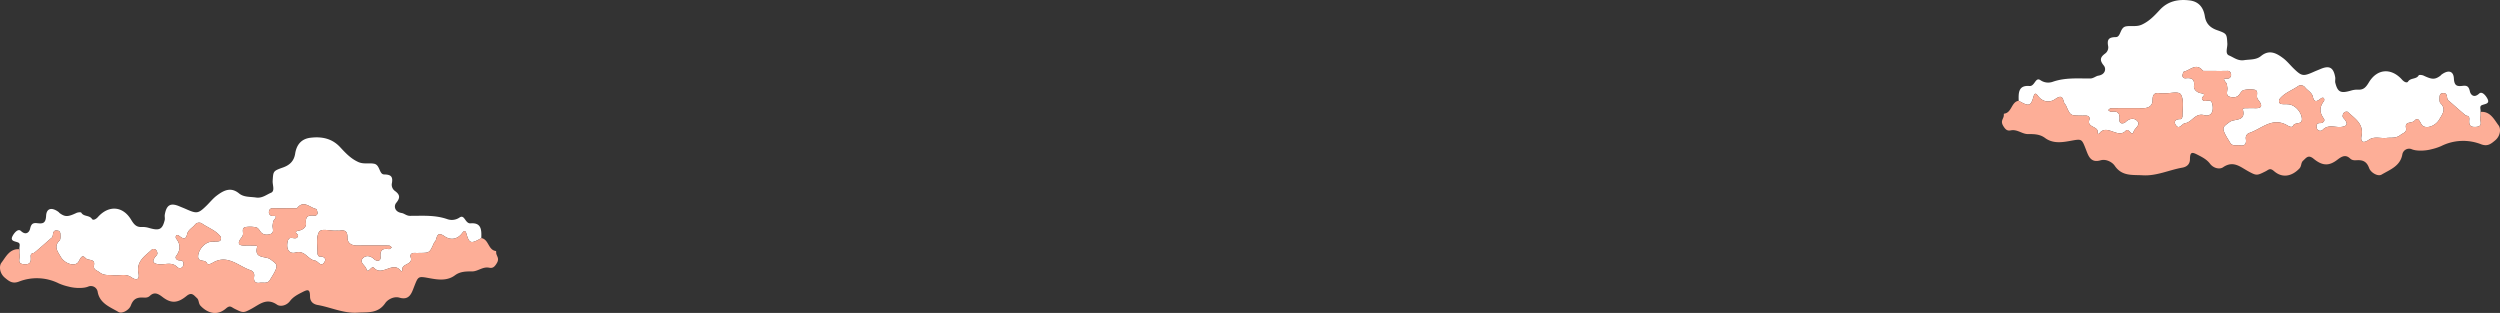
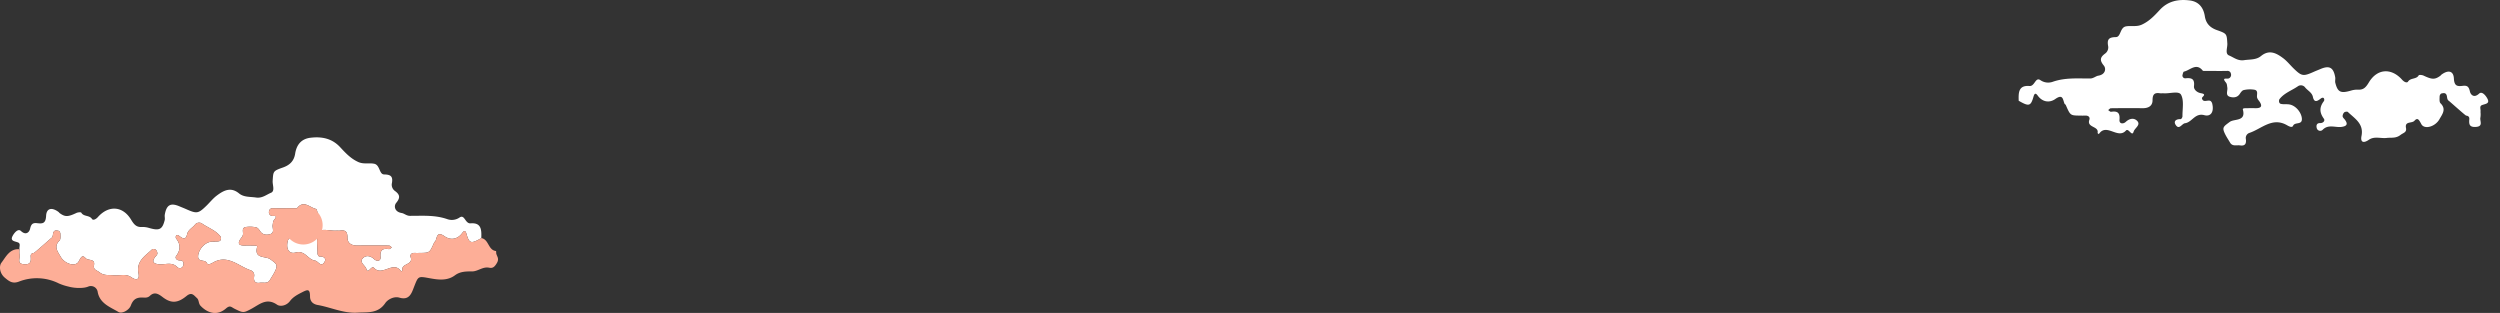
<svg xmlns="http://www.w3.org/2000/svg" width="1703.889" height="213.304" viewBox="0 0 1703.889 213.304">
  <rect x="0" y="0" width="1703.889" height="213.304" fill="#333333" stroke="none" />
  <g id="Group_5221" data-name="Group 5221" transform="translate(44.444 -1231.221)">
    <g id="Group_5125" data-name="Group 5125" transform="translate(-44.444 1324.828)" style="mix-blend-mode: overlay;isolation: isolate">
      <path id="Path_150369" data-name="Path 150369" d="M671.129,200.015c-.723-2.548-1.583-2.509-2.874-.737-3.318,4.555-8.142,5.022-11.976,2.332-5.264-3.69-5.124.284-6.282,3.15-.146.36-.7.551-.858.911-3.109,7.136-3.1,7.14-9.463,7.235-1.267.019-2.537.053-3.8-.007-2.1-.1-3.462,1.021-2.811,2.9,1.9,5.482-6.705,4.129-5.617,8.942.044.193-.553.53-.853.8-5.173-7.921-12.913,3.736-18.472-2.439-1.818-2.02-4.108,4.578-5.243.739-.742-2.506-5.171-4.578-2.346-7.4,2.107-2.1,5.122-1.662,7.7.746,1.686,1.576,4.534,1.5,4.28-1.453-.416-4.808,1.369-6.078,5.71-5.427.6.088,1.344-.744,2.02-1.149-.63-.439-1.255-1.253-1.89-1.262-7.182-.091-14.364-.128-21.546-.028-3.887.053-6.833-1.46-6.829-5.422,0-3.918-1.242-5.331-5.01-4.766-.825.126-1.693-.037-2.532.028-4.12.326-10.351-1.846-11.881.988-2.13,3.941-.9,9.716-.967,14.708-.009.667.793,1.939,1.183,1.923,3.364-.128,5.257,1.53,3.181,4.3-2.244,2.988-4.036-1.251-6.092-1.518-4.878-.637-6.719-7.205-13.171-5.489-4.571,1.214-6.64-2.458-5.44-7.566a3.505,3.505,0,0,1,1.088-2.041c1.841-1.207,5.206,1.507,5.973-1.881.235-1.035-3.818-2.732.67-3.483,2.595-.435,5.036-2.427,4.757-4.829-.588-5.094,1.73-5.747,5.827-5.334A1.867,1.867,0,0,0,569.505,185c-.174-.749-.474-1.979-.916-2.074-4.278-.93-8.451-6.38-12.967-.488-5.485.019-10.972.1-16.456.016a2.271,2.271,0,0,0-2.606,1.955,2.623,2.623,0,0,0,1.37,3.118c1.283.591,5.2-.944,2.123,2.75-.944,1.135-.777,2.234-1.016,3.408-.449,2.216,1.6,5.457-1.8,6.429-2.279.649-5,.609-6.712-2.011-.676-1.037-1.648-2.4-2.674-2.59a18.621,18.621,0,0,0-7.456-.212c-2.711.658-1.248,3.469-1.669,5.336a5.754,5.754,0,0,1-1.156,2.041c-2.63,3.455-2.144,5.32,2.548,5.173,1.688-.051,3.381-.051,5.069.007,1.2.04,3.55-.186,3.255.893-2.3,8.414,5.813,6.131,8.965,8.475,4.229,3.146,5.3,3.7,3.3,7.945-1,2.127-2.351,4.092-3.55,6.129-1.66,2.82-4.448,1.565-6.815,1.92-3.662.549-4.357-1.453-3.948-4.4a3.642,3.642,0,0,0-2.251-4.059c-8.382-2.739-15.7-11.083-25.745-5.331-1.588.909-3.539,1.9-4.2.4-1.251-2.82-6.322-.249-5.982-4.941.274-3.8,3.748-8.54,8.17-9.519,1.995-.442,4.2.019,6.173-.465,1.5-.367,1.421-2.544.886-3.241-3.264-4.245-8.484-5.9-12.72-8.889a3.616,3.616,0,0,0-4.6.767c-1.723,2.276-4.757,3.5-5.427,6.617-.865,4.034-2.895,3.046-5.175,1.265-2.574-2.009-2.9.851-2.327,1.6,3.181,4.129,3.076,7.81.014,12.013-.946,1.3.386,3.036,2.63,2.976,2.467-.065,2.674,1.895,2.225,3.446a2.4,2.4,0,0,1-3.932,1.211c-3.946-4.148-8.77-1.432-13.118-2.081-3.639-.544-4.211-2.03-2.176-4.815.721-.986,1.93-1.718,1.518-3.157a3.52,3.52,0,0,0-1.13-2.006c-.63-.374-1.969-.556-2.369-.17-4.678,4.5-10.951,7.938-9.288,16.326.881,4.455-1.407,5.115-5.041,2.606-3.739-2.583-8.1-.756-12.148-1.242-3.162-.379-6.191.456-9.409-2.046-1.923-1.493-4.315-1.658-3.72-4.78.907-4.78-4.013-2.9-5.785-4.9-2.239-2.518-3.183-.412-4.676,2.32-2.127,3.89-9.493,1.751-12.348-3.355-1.886-3.376-4.875-6.794-.718-10.872.9-.884.621-3.116.6-4.724-.009-.679-.651-1.818-1.176-1.93-1.123-.235-2.585-.679-3.395.716-.786,1.351-.128,3.29-1.788,4.348-.335.214-11.225,9.953-11.678,10-1.432.146-2.306.842-2.19,2.351.249,3.188.23,5.638-4.364,5.375-5.494-.314-2.59-4.159-3.206-6.468a15.1,15.1,0,0,1-.056-3.785c-.342-1.555.99-3.783-.935-4.592-2.19-.921-5.587-.849-3.832-4.338.96-1.909,3.648-5.459,5.715-3.527,3.641,3.4,5.815.516,6.243-1.393.7-3.12,1.644-4.278,4.75-3.922,3.657.418,5.919.421,6.191-5,.265-5.3,3.946-5.952,8.424-2.66.337.249.567.639.907.881,3.692,2.63,5.617,2.525,11.365-.2.958-.456,3.032-.616,3.281-.174,1.614,2.869,5.5,1.532,7.3,4.3.714,1.1,2.632.253,3.964-1.246,7.34-8.258,16.952-7.694,22.627,1.637,1.918,3.153,3.5,5.3,7.4,5.078a14.538,14.538,0,0,1,4.794.618c7.084,2.067,9.126,1.151,10.756-5.266.3-1.19-.14-2.553.074-3.783,1.167-6.712,3.966-8.24,10.072-5.617,1.434.616,2.9,1.16,4.324,1.8,7.38,3.3,8.4,3.164,13.878-2.139,2.427-2.351,4.55-5.085,7.228-7.087,4.6-3.439,9.454-6.052,15.08-1.437,3.313,2.716,7.549,2.213,11.551,2.813,4.257.637,7.066-1.93,10.209-3.209,2.909-1.183,1-5.315,1.176-8.117.411-6.622.246-6.747,7.042-9.147,4.624-1.634,7.5-4.408,8.289-9.423,1.018-6.466,4.534-10.149,10.518-10.849,7.612-.893,14.564.421,20.149,6.443,3.59,3.871,7.149,7.721,12.262,10.065,3.753,1.721,7.345.521,10.916,1.223,4.069.8,3.334,7.242,6.777,7.289,4.8.06,6.043,1.558,5.338,5.831a5.218,5.218,0,0,0,2.1,5.464c3.206,2.381,3.841,4.432.8,8.105-1.7,2.055-1.188,6.119,3.8,6.905,1.6.251,3.285,1.9,5.494,1.909,8.593.03,17.2-.7,25.638,2.29a9.231,9.231,0,0,0,8.286-1.169c3.508-2.344,3.72,4.318,7.51,4,7.566-.635,7.44,4.81,7.28,10.049C674.254,206.816,672.982,206.555,671.129,200.015Z" transform="translate(-353.179 -134.117)" fill="#fff" />
-       <path id="Path_150370" data-name="Path 150370" d="M684.36,176.773c-6.954,4.046-8.226,3.785-10.079-2.755-.723-2.548-1.583-2.509-2.874-.737-3.318,4.555-8.142,5.022-11.976,2.332-5.264-3.69-5.124.284-6.282,3.15-.146.36-.7.551-.858.911-3.109,7.136-3.1,7.14-9.463,7.235-1.267.019-2.537.053-3.8-.007-2.1-.1-3.462,1.021-2.811,2.9,1.9,5.482-6.705,4.129-5.617,8.942.044.193-.553.53-.853.8-5.173-7.921-12.913,3.736-18.472-2.439-1.818-2.02-4.108,4.578-5.243.739-.742-2.506-5.171-4.578-2.346-7.4,2.106-2.1,5.122-1.662,7.7.746,1.686,1.576,4.534,1.5,4.28-1.453-.416-4.808,1.369-6.078,5.71-5.427.6.088,1.344-.744,2.02-1.149-.63-.439-1.256-1.253-1.89-1.262-7.18-.091-14.364-.128-21.546-.028-3.887.053-6.833-1.46-6.828-5.422,0-3.918-1.242-5.331-5.01-4.766-.825.126-1.693-.037-2.532.028-4.12.325-10.351-1.846-11.881.988-2.13,3.941-.9,9.716-.967,14.708-.009.667.793,1.939,1.183,1.923,3.364-.128,5.257,1.53,3.181,4.3-2.244,2.988-4.036-1.251-6.092-1.518-4.878-.637-6.719-7.205-13.171-5.489-4.571,1.214-6.64-2.458-5.441-7.566a3.5,3.5,0,0,1,1.088-2.041c1.841-1.207,5.206,1.507,5.973-1.881.235-1.035-3.818-2.732.67-3.483,2.595-.435,5.036-2.427,4.757-4.829-.588-5.094,1.73-5.747,5.826-5.334A1.867,1.867,0,0,0,572.657,159c-.174-.749-.474-1.979-.916-2.074-4.278-.93-8.451-6.38-12.966-.488-5.485.019-10.972.1-16.456.016a2.271,2.271,0,0,0-2.606,1.955,2.622,2.622,0,0,0,1.372,3.118c1.281.591,5.2-.944,2.12,2.75-.944,1.135-.777,2.234-1.016,3.408-.449,2.216,1.6,5.457-1.8,6.429-2.279.649-5,.609-6.712-2.011-.677-1.037-1.648-2.4-2.674-2.59a18.621,18.621,0,0,0-7.456-.212c-2.711.658-1.248,3.469-1.669,5.336a5.754,5.754,0,0,1-1.156,2.041c-2.63,3.455-2.144,5.32,2.548,5.173,1.688-.051,3.38-.051,5.068.007,1.2.04,3.55-.186,3.255.893-2.3,8.414,5.813,6.131,8.965,8.475,4.229,3.146,5.3,3.7,3.3,7.945-1,2.127-2.351,4.092-3.55,6.129-1.66,2.82-4.448,1.565-6.815,1.92-3.662.549-4.357-1.453-3.948-4.4a3.642,3.642,0,0,0-2.251-4.059c-8.382-2.739-15.7-11.083-25.745-5.331-1.588.909-3.539,1.9-4.2.4-1.251-2.82-6.322-.249-5.982-4.941.274-3.8,3.748-8.54,8.17-9.519,1.995-.442,4.2.019,6.173-.465,1.5-.367,1.421-2.544.886-3.241-3.264-4.245-8.484-5.9-12.72-8.889a3.616,3.616,0,0,0-4.6.767c-1.723,2.276-4.757,3.5-5.427,6.617-.865,4.034-2.895,3.046-5.175,1.265-2.574-2.009-2.9.851-2.33,1.6,3.183,4.129,3.078,7.81.016,12.013-.946,1.3.386,3.036,2.63,2.976,2.467-.065,2.674,1.895,2.225,3.446a2.4,2.4,0,0,1-3.932,1.211c-3.946-4.148-8.768-1.432-13.118-2.081-3.639-.544-4.211-2.03-2.176-4.815.721-.986,1.93-1.718,1.518-3.157a3.521,3.521,0,0,0-1.13-2.006c-.63-.374-1.969-.556-2.369-.17-4.678,4.5-10.951,7.938-9.288,16.326.881,4.455-1.407,5.115-5.041,2.606-3.739-2.583-8.1-.756-12.148-1.242-3.162-.379-6.191.456-9.409-2.046-1.923-1.493-4.315-1.658-3.72-4.78.907-4.78-4.013-2.9-5.785-4.9-2.239-2.518-3.183-.412-4.676,2.32-2.127,3.89-9.493,1.751-12.348-3.355-1.886-3.376-4.875-6.794-.718-10.872.9-.883.621-3.116.6-4.724-.009-.679-.651-1.818-1.176-1.93-1.123-.235-2.585-.679-3.395.716-.786,1.351-.128,3.29-1.788,4.348-.335.214-11.225,9.953-11.678,10-1.432.146-2.306.842-2.19,2.351.249,3.188.23,5.638-4.364,5.375-5.494-.314-2.59-4.159-3.206-6.468a15.1,15.1,0,0,1-.056-3.785c-6.745-.558-9.326,5.306-12.346,9.235-1.595,2.079-1.4,7,2.288,10.125,3.074,2.609,5.378,4.348,9.707,2.688a33.449,33.449,0,0,1,27.142,1.251,37.189,37.189,0,0,0,6.729,2.188c3.832,1.056,10.2,1.414,13.569-.135a4.693,4.693,0,0,1,6.14,3.4c1.281,8.177,8.5,10.6,14.141,13.969,2.595,1.548,7.419-1.372,8.51-4.364,1.651-4.524,4.234-5.652,8.393-5.429,1.6.086,3.141.2,4.6-1.172,3.078-2.9,5.671-1.451,8.679.856,5.68,4.359,10.163,4.278,16.238-.714,3.62-2.974,5.008-.535,7.131,1.372,1.593,1.432.9,3.648,2.544,5.354,5.122,5.327,11.607,6.694,17.273,1.734,2.764-2.42,3.648-.9,5.7.13,6.013,3.011,6.168,3.05,11.771.023,5.478-2.962,10.207-7.631,17.312-2.732,2.162,1.49,6.38.807,8.877-2.52,1.913-2.546,4.687-4.136,7.7-5.671,3.983-2.027,5.9-3.09,5.91,2.6,0,3.376,2.06,5.255,5.234,5.81,9.035,1.579,17.479,5.792,27.04,5.213,7.075-.43,14.055.809,19.06-6.577,1.523-2.246,5.722-4.776,9.649-3.627,6.854,2,8.3-3.239,9.963-7.48,2.96-7.521,2.646-7.194,11.3-5.647,5.51.984,11.439,1.681,16.563-2.134,3.471-2.585,7.461-2.662,11.614-2.63,3.973.033,7.261-3.4,11.634-2.537,2.341.465,3.6-.291,5.283-3.141,2.006-3.4-.377-4.778-.463-7.031a5.344,5.344,0,0,0-.086-1.181C688.956,185.048,689.561,177.594,684.36,176.773Z" transform="translate(-356.33 -108.121)" fill="#FDAE97" />
+       <path id="Path_150370" data-name="Path 150370" d="M684.36,176.773c-6.954,4.046-8.226,3.785-10.079-2.755-.723-2.548-1.583-2.509-2.874-.737-3.318,4.555-8.142,5.022-11.976,2.332-5.264-3.69-5.124.284-6.282,3.15-.146.36-.7.551-.858.911-3.109,7.136-3.1,7.14-9.463,7.235-1.267.019-2.537.053-3.8-.007-2.1-.1-3.462,1.021-2.811,2.9,1.9,5.482-6.705,4.129-5.617,8.942.044.193-.553.53-.853.8-5.173-7.921-12.913,3.736-18.472-2.439-1.818-2.02-4.108,4.578-5.243.739-.742-2.506-5.171-4.578-2.346-7.4,2.106-2.1,5.122-1.662,7.7.746,1.686,1.576,4.534,1.5,4.28-1.453-.416-4.808,1.369-6.078,5.71-5.427.6.088,1.344-.744,2.02-1.149-.63-.439-1.256-1.253-1.89-1.262-7.18-.091-14.364-.128-21.546-.028-3.887.053-6.833-1.46-6.828-5.422,0-3.918-1.242-5.331-5.01-4.766-.825.126-1.693-.037-2.532.028-4.12.325-10.351-1.846-11.881.988-2.13,3.941-.9,9.716-.967,14.708-.009.667.793,1.939,1.183,1.923,3.364-.128,5.257,1.53,3.181,4.3-2.244,2.988-4.036-1.251-6.092-1.518-4.878-.637-6.719-7.205-13.171-5.489-4.571,1.214-6.64-2.458-5.441-7.566a3.5,3.5,0,0,1,1.088-2.041A1.867,1.867,0,0,0,572.657,159c-.174-.749-.474-1.979-.916-2.074-4.278-.93-8.451-6.38-12.966-.488-5.485.019-10.972.1-16.456.016a2.271,2.271,0,0,0-2.606,1.955,2.622,2.622,0,0,0,1.372,3.118c1.281.591,5.2-.944,2.12,2.75-.944,1.135-.777,2.234-1.016,3.408-.449,2.216,1.6,5.457-1.8,6.429-2.279.649-5,.609-6.712-2.011-.677-1.037-1.648-2.4-2.674-2.59a18.621,18.621,0,0,0-7.456-.212c-2.711.658-1.248,3.469-1.669,5.336a5.754,5.754,0,0,1-1.156,2.041c-2.63,3.455-2.144,5.32,2.548,5.173,1.688-.051,3.38-.051,5.068.007,1.2.04,3.55-.186,3.255.893-2.3,8.414,5.813,6.131,8.965,8.475,4.229,3.146,5.3,3.7,3.3,7.945-1,2.127-2.351,4.092-3.55,6.129-1.66,2.82-4.448,1.565-6.815,1.92-3.662.549-4.357-1.453-3.948-4.4a3.642,3.642,0,0,0-2.251-4.059c-8.382-2.739-15.7-11.083-25.745-5.331-1.588.909-3.539,1.9-4.2.4-1.251-2.82-6.322-.249-5.982-4.941.274-3.8,3.748-8.54,8.17-9.519,1.995-.442,4.2.019,6.173-.465,1.5-.367,1.421-2.544.886-3.241-3.264-4.245-8.484-5.9-12.72-8.889a3.616,3.616,0,0,0-4.6.767c-1.723,2.276-4.757,3.5-5.427,6.617-.865,4.034-2.895,3.046-5.175,1.265-2.574-2.009-2.9.851-2.33,1.6,3.183,4.129,3.078,7.81.016,12.013-.946,1.3.386,3.036,2.63,2.976,2.467-.065,2.674,1.895,2.225,3.446a2.4,2.4,0,0,1-3.932,1.211c-3.946-4.148-8.768-1.432-13.118-2.081-3.639-.544-4.211-2.03-2.176-4.815.721-.986,1.93-1.718,1.518-3.157a3.521,3.521,0,0,0-1.13-2.006c-.63-.374-1.969-.556-2.369-.17-4.678,4.5-10.951,7.938-9.288,16.326.881,4.455-1.407,5.115-5.041,2.606-3.739-2.583-8.1-.756-12.148-1.242-3.162-.379-6.191.456-9.409-2.046-1.923-1.493-4.315-1.658-3.72-4.78.907-4.78-4.013-2.9-5.785-4.9-2.239-2.518-3.183-.412-4.676,2.32-2.127,3.89-9.493,1.751-12.348-3.355-1.886-3.376-4.875-6.794-.718-10.872.9-.883.621-3.116.6-4.724-.009-.679-.651-1.818-1.176-1.93-1.123-.235-2.585-.679-3.395.716-.786,1.351-.128,3.29-1.788,4.348-.335.214-11.225,9.953-11.678,10-1.432.146-2.306.842-2.19,2.351.249,3.188.23,5.638-4.364,5.375-5.494-.314-2.59-4.159-3.206-6.468a15.1,15.1,0,0,1-.056-3.785c-6.745-.558-9.326,5.306-12.346,9.235-1.595,2.079-1.4,7,2.288,10.125,3.074,2.609,5.378,4.348,9.707,2.688a33.449,33.449,0,0,1,27.142,1.251,37.189,37.189,0,0,0,6.729,2.188c3.832,1.056,10.2,1.414,13.569-.135a4.693,4.693,0,0,1,6.14,3.4c1.281,8.177,8.5,10.6,14.141,13.969,2.595,1.548,7.419-1.372,8.51-4.364,1.651-4.524,4.234-5.652,8.393-5.429,1.6.086,3.141.2,4.6-1.172,3.078-2.9,5.671-1.451,8.679.856,5.68,4.359,10.163,4.278,16.238-.714,3.62-2.974,5.008-.535,7.131,1.372,1.593,1.432.9,3.648,2.544,5.354,5.122,5.327,11.607,6.694,17.273,1.734,2.764-2.42,3.648-.9,5.7.13,6.013,3.011,6.168,3.05,11.771.023,5.478-2.962,10.207-7.631,17.312-2.732,2.162,1.49,6.38.807,8.877-2.52,1.913-2.546,4.687-4.136,7.7-5.671,3.983-2.027,5.9-3.09,5.91,2.6,0,3.376,2.06,5.255,5.234,5.81,9.035,1.579,17.479,5.792,27.04,5.213,7.075-.43,14.055.809,19.06-6.577,1.523-2.246,5.722-4.776,9.649-3.627,6.854,2,8.3-3.239,9.963-7.48,2.96-7.521,2.646-7.194,11.3-5.647,5.51.984,11.439,1.681,16.563-2.134,3.471-2.585,7.461-2.662,11.614-2.63,3.973.033,7.261-3.4,11.634-2.537,2.341.465,3.6-.291,5.283-3.141,2.006-3.4-.377-4.778-.463-7.031a5.344,5.344,0,0,0-.086-1.181C688.956,185.048,689.561,177.594,684.36,176.773Z" transform="translate(-356.33 -108.121)" fill="#FDAE97" />
    </g>
    <g id="Group_5127" data-name="Group 5127" transform="translate(963.669 1097.104)" style="mix-blend-mode: overlay;isolation: isolate">
      <path id="Path_150369-2" data-name="Path 150369" d="M371.344,200.015c.723-2.548,1.583-2.509,2.874-.737,3.318,4.555,8.142,5.022,11.976,2.332,5.264-3.69,5.124.284,6.282,3.15.146.36.7.551.858.911,3.109,7.135,3.1,7.14,9.463,7.235,1.267.019,2.537.053,3.8-.007,2.1-.1,3.462,1.021,2.811,2.9-1.9,5.482,6.705,4.129,5.617,8.942-.044.193.553.53.853.8,5.173-7.921,12.913,3.736,18.472-2.439,1.818-2.02,4.108,4.578,5.243.739.742-2.506,5.171-4.578,2.346-7.4-2.107-2.1-5.122-1.662-7.7.746-1.686,1.576-4.534,1.5-4.28-1.453.416-4.808-1.369-6.078-5.71-5.427-.6.088-1.344-.744-2.02-1.149.63-.439,1.256-1.253,1.89-1.262,7.182-.091,14.364-.128,21.546-.028,3.887.053,6.833-1.46,6.829-5.422,0-3.918,1.242-5.331,5.01-4.766.825.126,1.693-.037,2.532.028,4.12.326,10.351-1.846,11.881.988,2.13,3.941.9,9.716.967,14.708.009.667-.793,1.939-1.183,1.923-3.364-.128-5.257,1.53-3.181,4.3,2.244,2.988,4.036-1.251,6.092-1.518,4.878-.637,6.719-7.205,13.171-5.489,4.571,1.214,6.64-2.458,5.44-7.566a3.505,3.505,0,0,0-1.088-2.041c-1.841-1.207-5.206,1.507-5.973-1.881-.235-1.035,3.818-2.732-.67-3.483-2.595-.435-5.036-2.427-4.757-4.829.588-5.094-1.73-5.747-5.827-5.334A1.867,1.867,0,0,1,472.968,185c.174-.749.474-1.979.916-2.074,4.278-.93,8.451-6.38,12.967-.488,5.485.019,10.972.1,16.456.016a2.271,2.271,0,0,1,2.606,1.955,2.623,2.623,0,0,1-1.369,3.118c-1.283.591-5.2-.944-2.123,2.75.944,1.135.777,2.234,1.016,3.408.449,2.216-1.6,5.457,1.8,6.429,2.279.649,5,.609,6.712-2.011.676-1.037,1.648-2.4,2.674-2.59a18.621,18.621,0,0,1,7.456-.212c2.711.658,1.248,3.469,1.669,5.336a5.754,5.754,0,0,0,1.156,2.041c2.63,3.455,2.144,5.32-2.548,5.173-1.688-.051-3.381-.051-5.069.007-1.2.04-3.55-.186-3.255.893,2.3,8.414-5.813,6.131-8.965,8.475-4.229,3.146-5.3,3.7-3.3,7.945,1,2.127,2.351,4.092,3.55,6.129,1.66,2.82,4.448,1.565,6.815,1.92,3.662.549,4.357-1.453,3.948-4.4a3.642,3.642,0,0,1,2.251-4.059c8.382-2.739,15.7-11.083,25.745-5.331,1.588.909,3.539,1.9,4.2.4,1.251-2.82,6.322-.249,5.982-4.941-.274-3.8-3.748-8.54-8.17-9.519-1.995-.442-4.2.019-6.173-.465-1.5-.367-1.421-2.544-.886-3.241,3.264-4.245,8.484-5.9,12.72-8.889a3.616,3.616,0,0,1,4.6.767c1.723,2.276,4.757,3.5,5.427,6.617.865,4.034,2.895,3.046,5.176,1.265,2.574-2.009,2.9.851,2.327,1.6-3.181,4.129-3.076,7.81-.014,12.013.946,1.3-.386,3.036-2.63,2.976-2.467-.065-2.674,1.895-2.225,3.446a2.4,2.4,0,0,0,3.932,1.211c3.946-4.148,8.77-1.432,13.118-2.081,3.639-.544,4.211-2.03,2.176-4.815-.721-.986-1.93-1.718-1.518-3.157a3.52,3.52,0,0,1,1.13-2.006c.63-.374,1.969-.556,2.369-.17,4.678,4.5,10.951,7.938,9.288,16.326-.881,4.455,1.407,5.115,5.041,2.606,3.739-2.583,8.1-.756,12.148-1.242,3.162-.379,6.191.456,9.409-2.046,1.923-1.493,4.315-1.658,3.72-4.78-.907-4.78,4.013-2.9,5.785-4.9,2.239-2.518,3.183-.412,4.676,2.32,2.127,3.89,9.493,1.751,12.348-3.355,1.886-3.376,4.875-6.794.718-10.872-.9-.884-.621-3.116-.6-4.724.009-.679.651-1.818,1.176-1.93,1.123-.235,2.585-.679,3.395.716.786,1.351.128,3.29,1.788,4.348.335.214,11.225,9.953,11.679,10,1.432.146,2.306.842,2.19,2.351-.249,3.188-.23,5.638,4.364,5.375,5.494-.314,2.59-4.159,3.206-6.468a15.1,15.1,0,0,0,.056-3.785c.342-1.555-.99-3.783.935-4.592,2.19-.921,5.587-.849,3.832-4.338-.96-1.909-3.648-5.459-5.715-3.527-3.641,3.4-5.815.516-6.243-1.393-.7-3.12-1.644-4.278-4.75-3.922-3.657.418-5.919.421-6.191-5-.265-5.3-3.946-5.952-8.424-2.66-.337.249-.567.639-.907.881-3.692,2.63-5.617,2.525-11.365-.2-.958-.456-3.032-.616-3.281-.174-1.614,2.869-5.5,1.532-7.3,4.3-.714,1.1-2.632.253-3.964-1.246-7.34-8.258-16.952-7.694-22.627,1.637-1.918,3.153-3.5,5.3-7.4,5.078a14.538,14.538,0,0,0-4.794.618c-7.084,2.067-9.126,1.151-10.756-5.266-.3-1.19.14-2.553-.074-3.783-1.167-6.712-3.966-8.24-10.072-5.617-1.434.616-2.9,1.16-4.324,1.8-7.38,3.3-8.4,3.164-13.878-2.139-2.427-2.351-4.55-5.085-7.228-7.087-4.6-3.439-9.454-6.052-15.08-1.437-3.313,2.716-7.549,2.213-11.551,2.813-4.257.637-7.066-1.93-10.209-3.209-2.909-1.183-1-5.315-1.176-8.117-.411-6.622-.246-6.747-7.042-9.147-4.624-1.634-7.5-4.408-8.289-9.423-1.018-6.466-4.534-10.149-10.518-10.849-7.612-.893-14.564.421-20.149,6.443-3.59,3.871-7.149,7.721-12.262,10.065-3.753,1.721-7.345.521-10.916,1.223-4.069.8-3.334,7.242-6.777,7.289-4.8.06-6.043,1.558-5.338,5.831a5.218,5.218,0,0,1-2.1,5.464c-3.206,2.381-3.841,4.432-.8,8.105,1.7,2.055,1.188,6.119-3.8,6.905-1.6.251-3.285,1.9-5.494,1.909-8.593.03-17.2-.7-25.638,2.29a9.231,9.231,0,0,1-8.286-1.169c-3.509-2.344-3.72,4.318-7.51,4-7.566-.635-7.44,4.81-7.28,10.049C368.219,206.816,369.491,206.555,371.344,200.015Z" transform="translate(6.48 0)" fill="#fff" />
-       <path id="Path_150370-2" data-name="Path 150370" d="M367.745,176.773c6.954,4.046,8.226,3.785,10.079-2.755.723-2.548,1.583-2.509,2.874-.737,3.318,4.555,8.142,5.022,11.976,2.332,5.264-3.69,5.124.284,6.282,3.15.146.36.7.551.858.911,3.109,7.136,3.1,7.14,9.463,7.235,1.267.019,2.537.053,3.8-.007,2.1-.1,3.462,1.021,2.811,2.9-1.9,5.482,6.705,4.129,5.617,8.942-.044.193.553.53.853.8,5.173-7.921,12.913,3.736,18.472-2.439,1.818-2.02,4.108,4.578,5.243.739.742-2.506,5.171-4.578,2.346-7.4-2.107-2.1-5.122-1.662-7.7.746-1.686,1.576-4.534,1.5-4.28-1.453.416-4.808-1.369-6.078-5.71-5.427-.6.088-1.344-.744-2.02-1.149.63-.439,1.256-1.253,1.89-1.262,7.18-.091,14.364-.128,21.546-.028,3.887.053,6.833-1.46,6.829-5.422,0-3.918,1.242-5.331,5.01-4.766.825.126,1.693-.037,2.532.028,4.12.325,10.351-1.846,11.881.988,2.13,3.941.9,9.716.967,14.708.009.667-.793,1.939-1.183,1.923-3.364-.128-5.257,1.53-3.181,4.3,2.244,2.988,4.036-1.251,6.092-1.518,4.878-.637,6.719-7.205,13.171-5.489,4.571,1.214,6.64-2.458,5.441-7.566a3.5,3.5,0,0,0-1.088-2.041c-1.841-1.207-5.206,1.507-5.973-1.881-.235-1.035,3.818-2.732-.67-3.483-2.595-.435-5.036-2.427-4.757-4.829.588-5.094-1.73-5.747-5.827-5.334A1.867,1.867,0,0,1,479.449,159c.174-.749.474-1.979.916-2.074,4.278-.93,8.451-6.38,12.967-.488,5.485.019,10.972.1,16.456.016a2.271,2.271,0,0,1,2.606,1.955,2.622,2.622,0,0,1-1.372,3.118c-1.281.591-5.2-.944-2.12,2.75.944,1.135.777,2.234,1.016,3.408.449,2.216-1.6,5.457,1.8,6.429,2.279.649,5,.609,6.712-2.011.677-1.037,1.648-2.4,2.674-2.59a18.621,18.621,0,0,1,7.456-.212c2.711.658,1.248,3.469,1.669,5.336a5.754,5.754,0,0,0,1.156,2.041c2.63,3.455,2.144,5.32-2.548,5.173-1.688-.051-3.38-.051-5.068.007-1.2.04-3.55-.186-3.255.893,2.3,8.414-5.813,6.131-8.965,8.475-4.229,3.146-5.3,3.7-3.3,7.945,1,2.127,2.351,4.092,3.55,6.129,1.66,2.82,4.448,1.565,6.815,1.92,3.662.549,4.357-1.453,3.948-4.4a3.642,3.642,0,0,1,2.251-4.059c8.382-2.739,15.7-11.083,25.745-5.331,1.588.909,3.539,1.9,4.2.4,1.251-2.82,6.322-.249,5.982-4.941-.274-3.8-3.748-8.54-8.17-9.519-1.995-.442-4.2.019-6.173-.465-1.5-.367-1.421-2.544-.886-3.241,3.264-4.245,8.484-5.9,12.72-8.889a3.616,3.616,0,0,1,4.6.767c1.723,2.276,4.757,3.5,5.427,6.617.865,4.034,2.895,3.046,5.175,1.265,2.574-2.009,2.9.851,2.33,1.6-3.183,4.129-3.078,7.81-.016,12.013.946,1.3-.386,3.036-2.63,2.976-2.467-.065-2.674,1.895-2.225,3.446a2.4,2.4,0,0,0,3.932,1.211c3.946-4.148,8.768-1.432,13.118-2.081,3.639-.544,4.211-2.03,2.176-4.815-.721-.986-1.93-1.718-1.518-3.157a3.521,3.521,0,0,1,1.13-2.006c.63-.374,1.969-.556,2.369-.17,4.678,4.5,10.951,7.938,9.288,16.326-.881,4.455,1.407,5.115,5.041,2.606,3.739-2.583,8.1-.756,12.148-1.242,3.162-.379,6.191.456,9.409-2.046,1.923-1.493,4.315-1.658,3.72-4.78-.907-4.78,4.013-2.9,5.785-4.9,2.239-2.518,3.183-.412,4.676,2.32,2.127,3.89,9.493,1.751,12.348-3.355,1.886-3.376,4.875-6.794.718-10.872-.9-.883-.621-3.116-.6-4.724.009-.679.651-1.818,1.176-1.93,1.123-.235,2.585-.679,3.395.716.786,1.351.128,3.29,1.788,4.348.335.214,11.225,9.953,11.678,10,1.432.146,2.306.842,2.19,2.351-.249,3.188-.23,5.638,4.364,5.375,5.494-.314,2.59-4.159,3.206-6.468a15.1,15.1,0,0,0,.056-3.785c6.745-.558,9.326,5.306,12.346,9.235,1.595,2.079,1.4,7-2.288,10.125-3.074,2.609-5.378,4.348-9.707,2.688a33.449,33.449,0,0,0-27.142,1.251,37.191,37.191,0,0,1-6.729,2.188c-3.832,1.056-10.2,1.414-13.569-.135a4.694,4.694,0,0,0-6.14,3.4c-1.281,8.177-8.5,10.6-14.141,13.969-2.595,1.548-7.419-1.372-8.51-4.364-1.651-4.524-4.234-5.652-8.393-5.429-1.6.086-3.141.2-4.6-1.172-3.078-2.9-5.671-1.451-8.679.856-5.68,4.359-10.163,4.278-16.238-.714-3.62-2.974-5.008-.535-7.131,1.372-1.593,1.432-.9,3.648-2.544,5.354-5.122,5.327-11.607,6.694-17.273,1.734-2.764-2.42-3.648-.9-5.7.13-6.013,3.011-6.168,3.05-11.772.023-5.478-2.962-10.207-7.631-17.312-2.732-2.162,1.49-6.38.807-8.877-2.52-1.913-2.546-4.687-4.136-7.7-5.671-3.983-2.027-5.9-3.09-5.91,2.6,0,3.376-2.06,5.255-5.234,5.81-9.035,1.579-17.48,5.792-27.04,5.213-7.075-.43-14.055.809-19.06-6.577-1.523-2.246-5.722-4.776-9.649-3.627-6.854,2-8.3-3.239-9.963-7.48-2.96-7.521-2.646-7.194-11.3-5.647-5.51.984-11.439,1.681-16.563-2.134-3.471-2.585-7.461-2.662-11.614-2.63-3.973.033-7.261-3.4-11.634-2.537-2.341.465-3.6-.291-5.283-3.141-2.006-3.4.377-4.778.463-7.031a5.346,5.346,0,0,1,.086-1.181C363.149,185.048,362.544,177.594,367.745,176.773Z" transform="translate(0 25.997)" fill="#FDAE97" />
    </g>
  </g>
</svg>